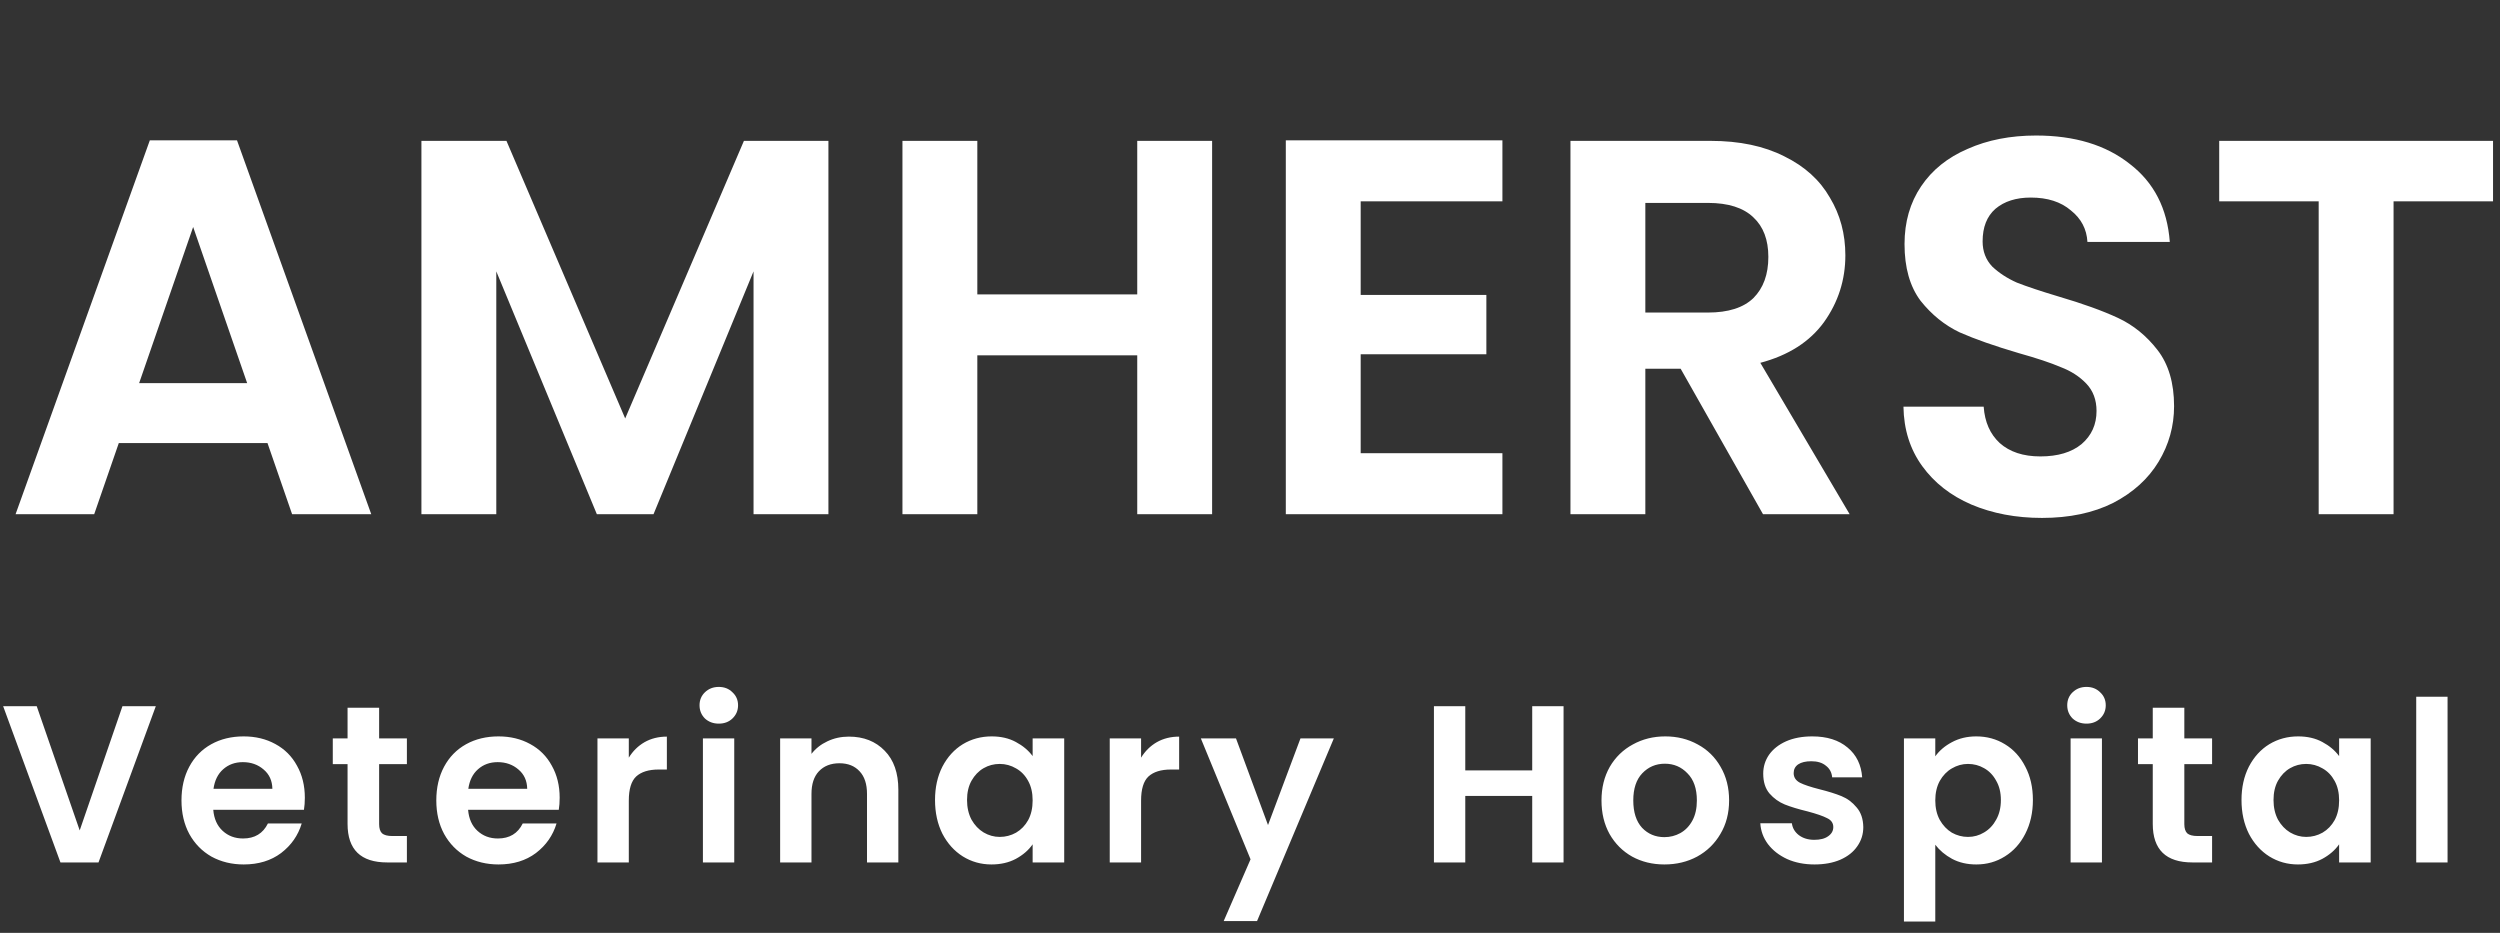
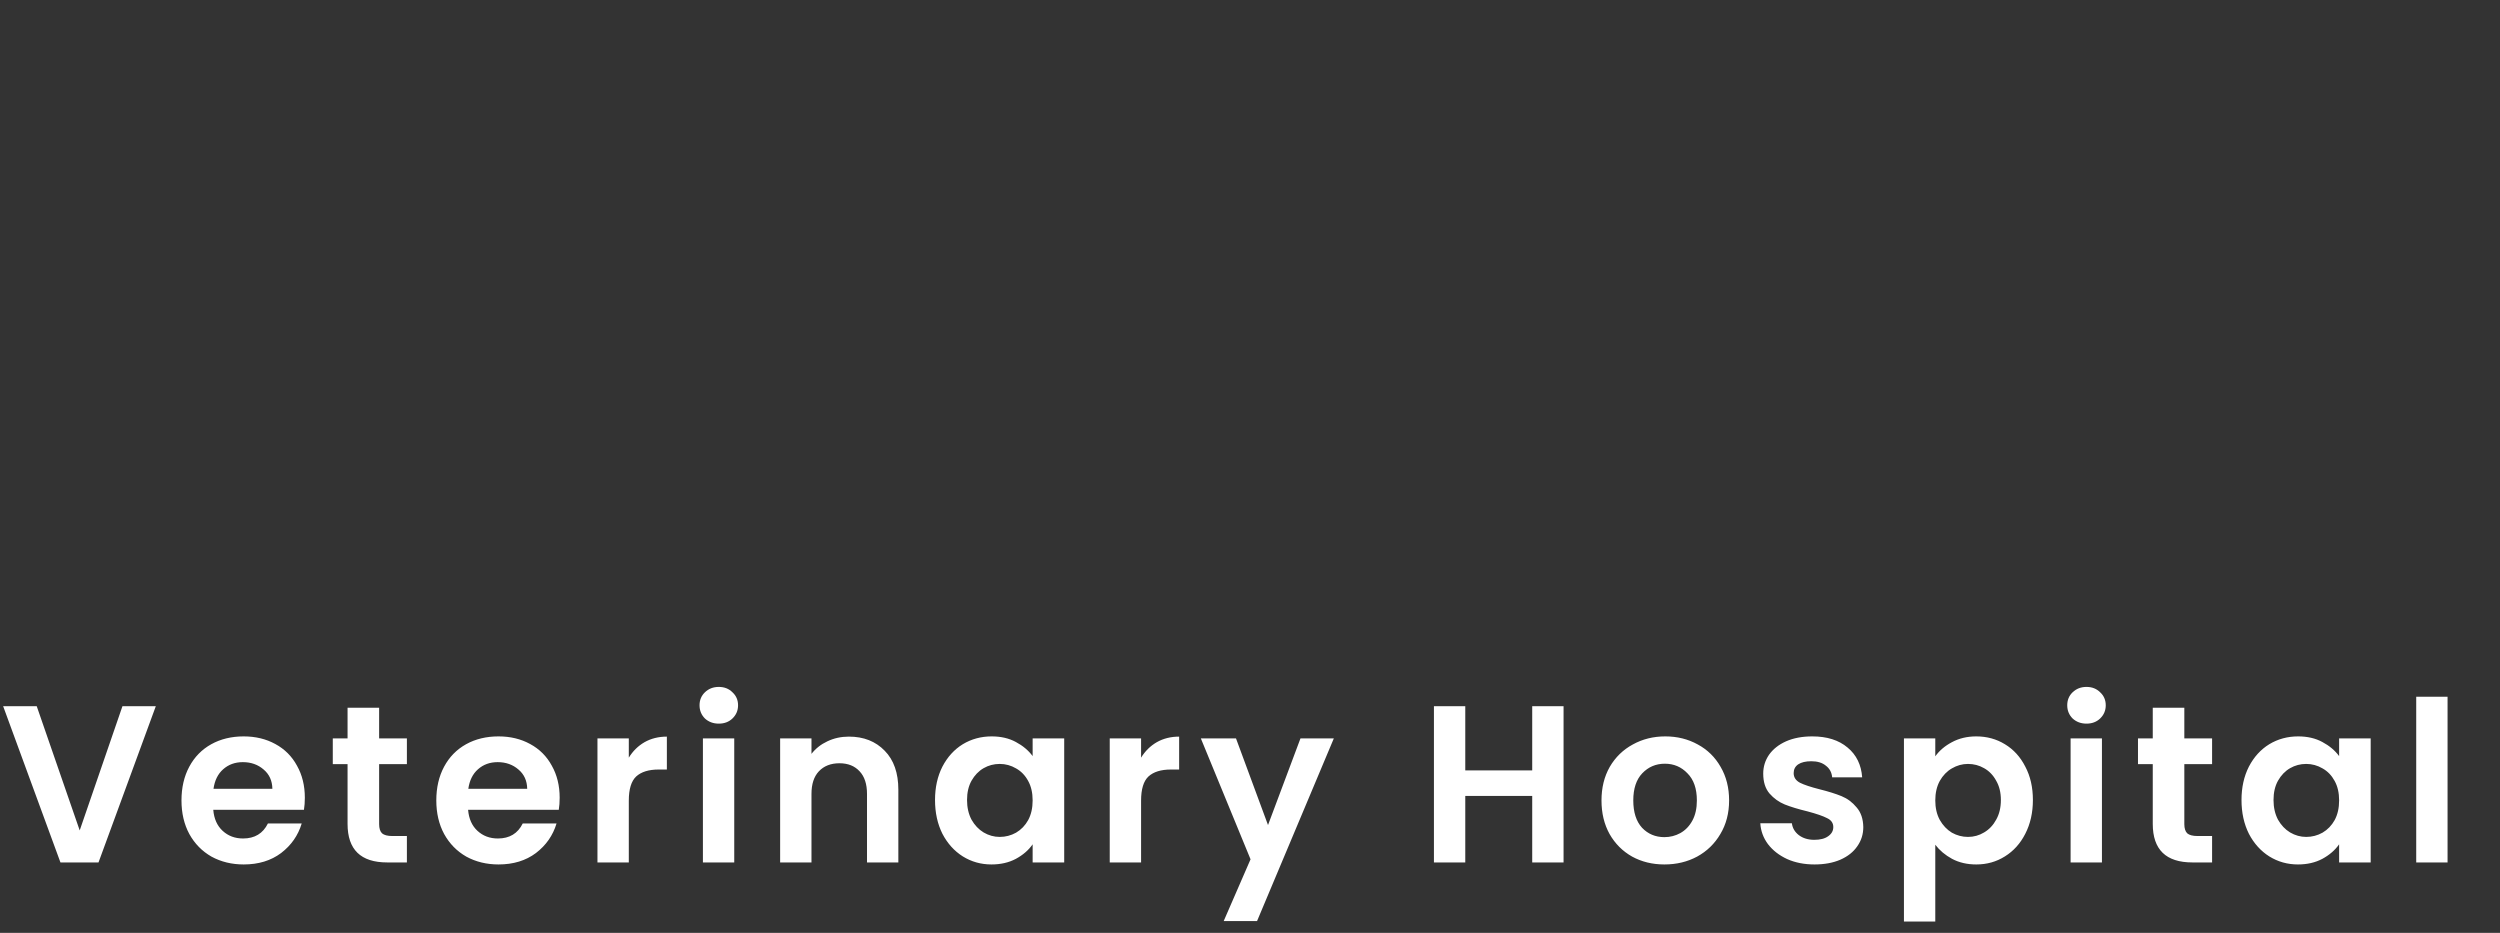
<svg xmlns="http://www.w3.org/2000/svg" width="201" height="75" viewBox="0 0 201 75" fill="none">
  <rect x="0" y="0" width="201" height="75" fill="#333333" stroke="none" />
-   <path d="M21.506 35.621H9.552L7.574 41.34H1.253L12.046 11.283H19.055L29.848 41.34H23.484L21.506 35.621ZM19.872 30.805L15.529 18.249L11.186 30.805H19.872ZM66.605 11.326V41.34H60.585V21.818L52.544 41.34H47.986L39.902 21.818V41.34H33.882V11.326H40.719L50.265 33.643L59.811 11.326H66.605ZM97.454 11.326V41.34H91.434V28.569H78.577V41.34H72.557V11.326H78.577V23.667H91.434V11.326H97.454ZM109.399 16.185V23.71H119.504V28.483H109.399V36.438H120.794V41.34H103.379V11.283H120.794V16.185H109.399ZM141.745 41.34L135.123 29.644H132.285V41.34H126.265V11.326H137.531C139.853 11.326 141.831 11.742 143.465 12.573C145.099 13.376 146.317 14.479 147.12 15.884C147.951 17.26 148.367 18.808 148.367 20.528C148.367 22.506 147.794 24.297 146.647 25.903C145.5 27.48 143.795 28.569 141.53 29.171L148.711 41.34H141.745ZM132.285 25.129H137.316C138.95 25.129 140.168 24.742 140.971 23.968C141.774 23.165 142.175 22.061 142.175 20.657C142.175 19.281 141.774 18.22 140.971 17.475C140.168 16.701 138.95 16.314 137.316 16.314H132.285V25.129ZM164.175 41.641C162.082 41.641 160.19 41.282 158.499 40.566C156.836 39.849 155.517 38.817 154.543 37.47C153.568 36.123 153.066 34.532 153.038 32.697H159.488C159.574 33.929 160.004 34.904 160.778 35.621C161.58 36.337 162.67 36.696 164.046 36.696C165.45 36.696 166.554 36.366 167.357 35.707C168.159 35.019 168.561 34.13 168.561 33.041C168.561 32.152 168.288 31.421 167.744 30.848C167.199 30.274 166.511 29.83 165.68 29.515C164.877 29.171 163.759 28.798 162.326 28.397C160.376 27.823 158.785 27.265 157.553 26.72C156.349 26.146 155.302 25.301 154.414 24.183C153.554 23.036 153.124 21.517 153.124 19.625C153.124 17.848 153.568 16.299 154.457 14.981C155.345 13.662 156.592 12.659 158.198 11.971C159.803 11.254 161.638 10.896 163.702 10.896C166.798 10.896 169.306 11.655 171.227 13.175C173.176 14.665 174.251 16.758 174.452 19.453H167.83C167.772 18.421 167.328 17.575 166.497 16.916C165.694 16.228 164.619 15.884 163.272 15.884C162.096 15.884 161.15 16.185 160.434 16.787C159.746 17.389 159.402 18.263 159.402 19.41C159.402 20.212 159.66 20.886 160.176 21.431C160.72 21.947 161.38 22.377 162.154 22.721C162.956 23.036 164.074 23.409 165.508 23.839C167.457 24.412 169.048 24.985 170.281 25.559C171.513 26.132 172.574 26.992 173.463 28.139C174.351 29.285 174.796 30.791 174.796 32.654C174.796 34.259 174.38 35.75 173.549 37.126C172.717 38.502 171.499 39.605 169.894 40.437C168.288 41.239 166.382 41.641 164.175 41.641ZM200.44 11.326V16.185H192.442V41.34H186.422V16.185H178.424V11.326H200.44Z" fill="white" />
  <path d="M12.528 56.776L7.92 69.34H4.86L0.252 56.776H2.952L6.408 66.766L9.846 56.776H12.528ZM24.509 64.138C24.509 64.498 24.485 64.822 24.437 65.11H17.147C17.207 65.83 17.459 66.394 17.903 66.802C18.347 67.21 18.893 67.414 19.541 67.414C20.477 67.414 21.143 67.012 21.539 66.208H24.257C23.969 67.168 23.417 67.96 22.601 68.584C21.785 69.196 20.783 69.502 19.595 69.502C18.635 69.502 17.771 69.292 17.003 68.872C16.247 68.44 15.653 67.834 15.221 67.054C14.801 66.274 14.591 65.374 14.591 64.354C14.591 63.322 14.801 62.416 15.221 61.636C15.641 60.856 16.229 60.256 16.985 59.836C17.741 59.416 18.611 59.206 19.595 59.206C20.543 59.206 21.389 59.41 22.133 59.818C22.889 60.226 23.471 60.808 23.879 61.564C24.299 62.308 24.509 63.166 24.509 64.138ZM21.899 63.418C21.887 62.77 21.653 62.254 21.197 61.87C20.741 61.474 20.183 61.276 19.523 61.276C18.899 61.276 18.371 61.468 17.939 61.852C17.519 62.224 17.261 62.746 17.165 63.418H21.899ZM30.482 61.438V66.262C30.482 66.598 30.56 66.844 30.716 67C30.884 67.144 31.16 67.216 31.544 67.216H32.714V69.34H31.13C29.006 69.34 27.944 68.308 27.944 66.244V61.438H26.756V59.368H27.944V56.902H30.482V59.368H32.714V61.438H30.482ZM44.997 64.138C44.997 64.498 44.973 64.822 44.925 65.11H37.635C37.695 65.83 37.947 66.394 38.391 66.802C38.835 67.21 39.381 67.414 40.029 67.414C40.965 67.414 41.631 67.012 42.027 66.208H44.745C44.457 67.168 43.905 67.96 43.089 68.584C42.273 69.196 41.271 69.502 40.083 69.502C39.123 69.502 38.259 69.292 37.491 68.872C36.735 68.44 36.141 67.834 35.709 67.054C35.289 66.274 35.079 65.374 35.079 64.354C35.079 63.322 35.289 62.416 35.709 61.636C36.129 60.856 36.717 60.256 37.473 59.836C38.229 59.416 39.099 59.206 40.083 59.206C41.031 59.206 41.877 59.41 42.621 59.818C43.377 60.226 43.959 60.808 44.367 61.564C44.787 62.308 44.997 63.166 44.997 64.138ZM42.387 63.418C42.375 62.77 42.141 62.254 41.685 61.87C41.229 61.474 40.671 61.276 40.011 61.276C39.387 61.276 38.859 61.468 38.427 61.852C38.007 62.224 37.749 62.746 37.653 63.418H42.387ZM50.556 60.916C50.88 60.388 51.3 59.974 51.816 59.674C52.344 59.374 52.944 59.224 53.616 59.224V61.87H52.95C52.158 61.87 51.558 62.056 51.15 62.428C50.754 62.8 50.556 63.448 50.556 64.372V69.34H48.036V59.368H50.556V60.916ZM57.791 58.18C57.347 58.18 56.975 58.042 56.675 57.766C56.388 57.478 56.243 57.124 56.243 56.704C56.243 56.284 56.388 55.936 56.675 55.66C56.975 55.372 57.347 55.228 57.791 55.228C58.236 55.228 58.602 55.372 58.889 55.66C59.19 55.936 59.34 56.284 59.34 56.704C59.34 57.124 59.19 57.478 58.889 57.766C58.602 58.042 58.236 58.18 57.791 58.18ZM59.033 59.368V69.34H56.514V59.368H59.033ZM68.249 59.224C69.437 59.224 70.397 59.602 71.129 60.358C71.861 61.102 72.227 62.146 72.227 63.49V69.34H69.707V63.832C69.707 63.04 69.509 62.434 69.113 62.014C68.717 61.582 68.177 61.366 67.493 61.366C66.797 61.366 66.245 61.582 65.837 62.014C65.441 62.434 65.243 63.04 65.243 63.832V69.34H62.723V59.368H65.243V60.61C65.579 60.178 66.005 59.842 66.521 59.602C67.049 59.35 67.625 59.224 68.249 59.224ZM75.176 64.318C75.176 63.31 75.374 62.416 75.77 61.636C76.178 60.856 76.724 60.256 77.408 59.836C78.104 59.416 78.878 59.206 79.73 59.206C80.474 59.206 81.122 59.356 81.674 59.656C82.238 59.956 82.688 60.334 83.024 60.79V59.368H85.562V69.34H83.024V67.882C82.7 68.35 82.25 68.74 81.674 69.052C81.11 69.352 80.456 69.502 79.712 69.502C78.872 69.502 78.104 69.286 77.408 68.854C76.724 68.422 76.178 67.816 75.77 67.036C75.374 66.244 75.176 65.338 75.176 64.318ZM83.024 64.354C83.024 63.742 82.904 63.22 82.664 62.788C82.424 62.344 82.1 62.008 81.692 61.78C81.284 61.54 80.846 61.42 80.378 61.42C79.91 61.42 79.478 61.534 79.082 61.762C78.686 61.99 78.362 62.326 78.11 62.77C77.87 63.202 77.75 63.718 77.75 64.318C77.75 64.918 77.87 65.446 78.11 65.902C78.362 66.346 78.686 66.688 79.082 66.928C79.49 67.168 79.922 67.288 80.378 67.288C80.846 67.288 81.284 67.174 81.692 66.946C82.1 66.706 82.424 66.37 82.664 65.938C82.904 65.494 83.024 64.966 83.024 64.354ZM91.743 60.916C92.067 60.388 92.487 59.974 93.003 59.674C93.531 59.374 94.131 59.224 94.803 59.224V61.87H94.137C93.345 61.87 92.745 62.056 92.337 62.428C91.941 62.8 91.743 63.448 91.743 64.372V69.34H89.223V59.368H91.743V60.916ZM107.24 59.368L101.066 74.056H98.384L100.544 69.088L96.548 59.368H99.374L101.948 66.334L104.558 59.368H107.24ZM125.71 56.776V69.34H123.19V63.994H117.808V69.34H115.288V56.776H117.808V61.942H123.19V56.776H125.71ZM133.818 69.502C132.858 69.502 131.994 69.292 131.226 68.872C130.458 68.44 129.852 67.834 129.408 67.054C128.976 66.274 128.76 65.374 128.76 64.354C128.76 63.334 128.982 62.434 129.426 61.654C129.882 60.874 130.5 60.274 131.28 59.854C132.06 59.422 132.93 59.206 133.89 59.206C134.85 59.206 135.72 59.422 136.5 59.854C137.28 60.274 137.892 60.874 138.336 61.654C138.792 62.434 139.02 63.334 139.02 64.354C139.02 65.374 138.786 66.274 138.318 67.054C137.862 67.834 137.238 68.44 136.446 68.872C135.666 69.292 134.79 69.502 133.818 69.502ZM133.818 67.306C134.274 67.306 134.7 67.198 135.096 66.982C135.504 66.754 135.828 66.418 136.068 65.974C136.308 65.53 136.428 64.99 136.428 64.354C136.428 63.406 136.176 62.68 135.672 62.176C135.18 61.66 134.574 61.402 133.854 61.402C133.134 61.402 132.528 61.66 132.036 62.176C131.556 62.68 131.316 63.406 131.316 64.354C131.316 65.302 131.55 66.034 132.018 66.55C132.498 67.054 133.098 67.306 133.818 67.306ZM145.885 69.502C145.069 69.502 144.337 69.358 143.689 69.07C143.041 68.77 142.525 68.368 142.141 67.864C141.769 67.36 141.565 66.802 141.529 66.19H144.067C144.115 66.574 144.301 66.892 144.625 67.144C144.961 67.396 145.375 67.522 145.867 67.522C146.347 67.522 146.719 67.426 146.983 67.234C147.259 67.042 147.397 66.796 147.397 66.496C147.397 66.172 147.229 65.932 146.893 65.776C146.569 65.608 146.047 65.428 145.327 65.236C144.583 65.056 143.971 64.87 143.491 64.678C143.023 64.486 142.615 64.192 142.267 63.796C141.931 63.4 141.763 62.866 141.763 62.194C141.763 61.642 141.919 61.138 142.231 60.682C142.555 60.226 143.011 59.866 143.599 59.602C144.199 59.338 144.901 59.206 145.705 59.206C146.893 59.206 147.841 59.506 148.549 60.106C149.257 60.694 149.647 61.492 149.719 62.5H147.307C147.271 62.104 147.103 61.792 146.803 61.564C146.515 61.324 146.125 61.204 145.633 61.204C145.177 61.204 144.823 61.288 144.571 61.456C144.331 61.624 144.211 61.858 144.211 62.158C144.211 62.494 144.379 62.752 144.715 62.932C145.051 63.1 145.573 63.274 146.281 63.454C147.001 63.634 147.595 63.82 148.063 64.012C148.531 64.204 148.933 64.504 149.269 64.912C149.617 65.308 149.797 65.836 149.809 66.496C149.809 67.072 149.647 67.588 149.323 68.044C149.011 68.5 148.555 68.86 147.955 69.124C147.367 69.376 146.677 69.502 145.885 69.502ZM155.597 60.808C155.921 60.352 156.365 59.974 156.929 59.674C157.505 59.362 158.159 59.206 158.891 59.206C159.743 59.206 160.511 59.416 161.195 59.836C161.891 60.256 162.437 60.856 162.833 61.636C163.241 62.404 163.445 63.298 163.445 64.318C163.445 65.338 163.241 66.244 162.833 67.036C162.437 67.816 161.891 68.422 161.195 68.854C160.511 69.286 159.743 69.502 158.891 69.502C158.159 69.502 157.511 69.352 156.947 69.052C156.395 68.752 155.945 68.374 155.597 67.918V74.092H153.077V59.368H155.597V60.808ZM160.871 64.318C160.871 63.718 160.745 63.202 160.493 62.77C160.253 62.326 159.929 61.99 159.521 61.762C159.125 61.534 158.693 61.42 158.225 61.42C157.769 61.42 157.337 61.54 156.929 61.78C156.533 62.008 156.209 62.344 155.957 62.788C155.717 63.232 155.597 63.754 155.597 64.354C155.597 64.954 155.717 65.476 155.957 65.92C156.209 66.364 156.533 66.706 156.929 66.946C157.337 67.174 157.769 67.288 158.225 67.288C158.693 67.288 159.125 67.168 159.521 66.928C159.929 66.688 160.253 66.346 160.493 65.902C160.745 65.458 160.871 64.93 160.871 64.318ZM167.754 58.18C167.31 58.18 166.938 58.042 166.638 57.766C166.35 57.478 166.206 57.124 166.206 56.704C166.206 56.284 166.35 55.936 166.638 55.66C166.938 55.372 167.31 55.228 167.754 55.228C168.198 55.228 168.564 55.372 168.852 55.66C169.152 55.936 169.302 56.284 169.302 56.704C169.302 57.124 169.152 57.478 168.852 57.766C168.564 58.042 168.198 58.18 167.754 58.18ZM168.996 59.368V69.34H166.476V59.368H168.996ZM175.62 61.438V66.262C175.62 66.598 175.698 66.844 175.854 67C176.022 67.144 176.298 67.216 176.682 67.216H177.852V69.34H176.268C174.144 69.34 173.082 68.308 173.082 66.244V61.438H171.894V59.368H173.082V56.902H175.62V59.368H177.852V61.438H175.62ZM180.217 64.318C180.217 63.31 180.415 62.416 180.811 61.636C181.219 60.856 181.765 60.256 182.449 59.836C183.145 59.416 183.919 59.206 184.771 59.206C185.515 59.206 186.163 59.356 186.715 59.656C187.279 59.956 187.729 60.334 188.065 60.79V59.368H190.603V69.34H188.065V67.882C187.741 68.35 187.291 68.74 186.715 69.052C186.151 69.352 185.497 69.502 184.753 69.502C183.913 69.502 183.145 69.286 182.449 68.854C181.765 68.422 181.219 67.816 180.811 67.036C180.415 66.244 180.217 65.338 180.217 64.318ZM188.065 64.354C188.065 63.742 187.945 63.22 187.705 62.788C187.465 62.344 187.141 62.008 186.733 61.78C186.325 61.54 185.887 61.42 185.419 61.42C184.951 61.42 184.519 61.534 184.123 61.762C183.727 61.99 183.403 62.326 183.151 62.77C182.911 63.202 182.791 63.718 182.791 64.318C182.791 64.918 182.911 65.446 183.151 65.902C183.403 66.346 183.727 66.688 184.123 66.928C184.531 67.168 184.963 67.288 185.419 67.288C185.887 67.288 186.325 67.174 186.733 66.946C187.141 66.706 187.465 66.37 187.705 65.938C187.945 65.494 188.065 64.966 188.065 64.354ZM196.784 56.02V69.34H194.264V56.02H196.784Z" fill="white" />
</svg>